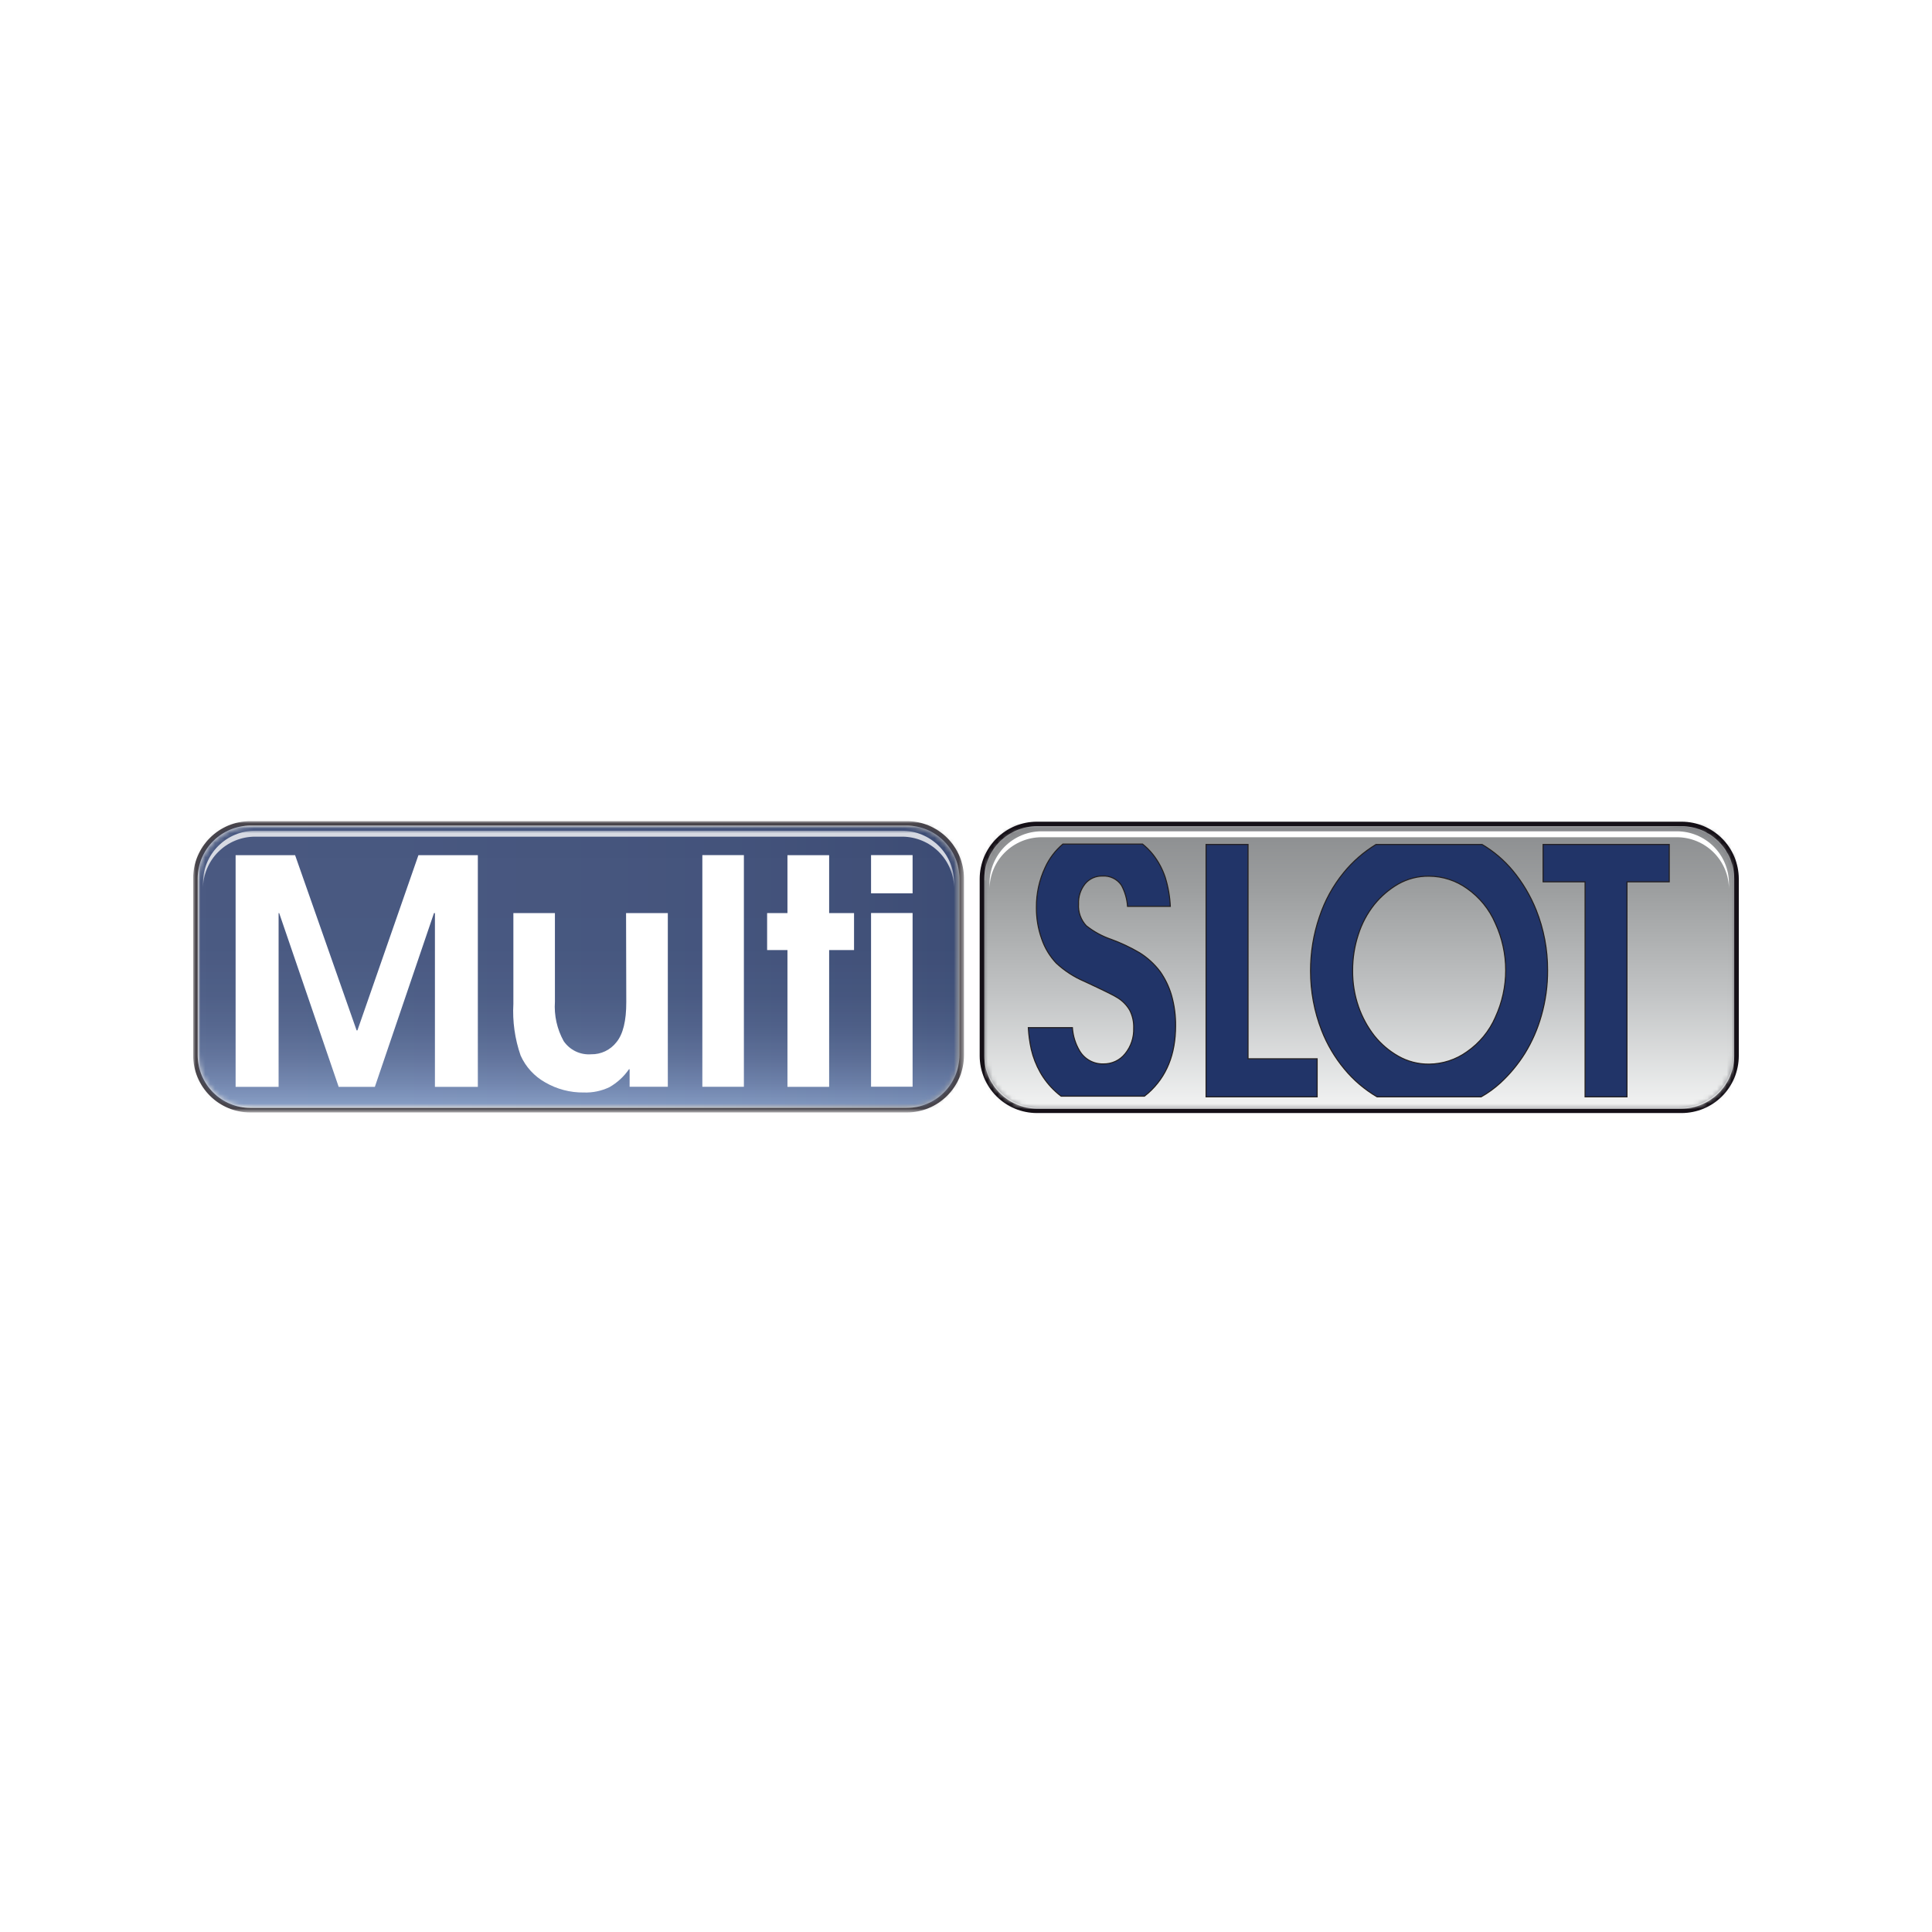
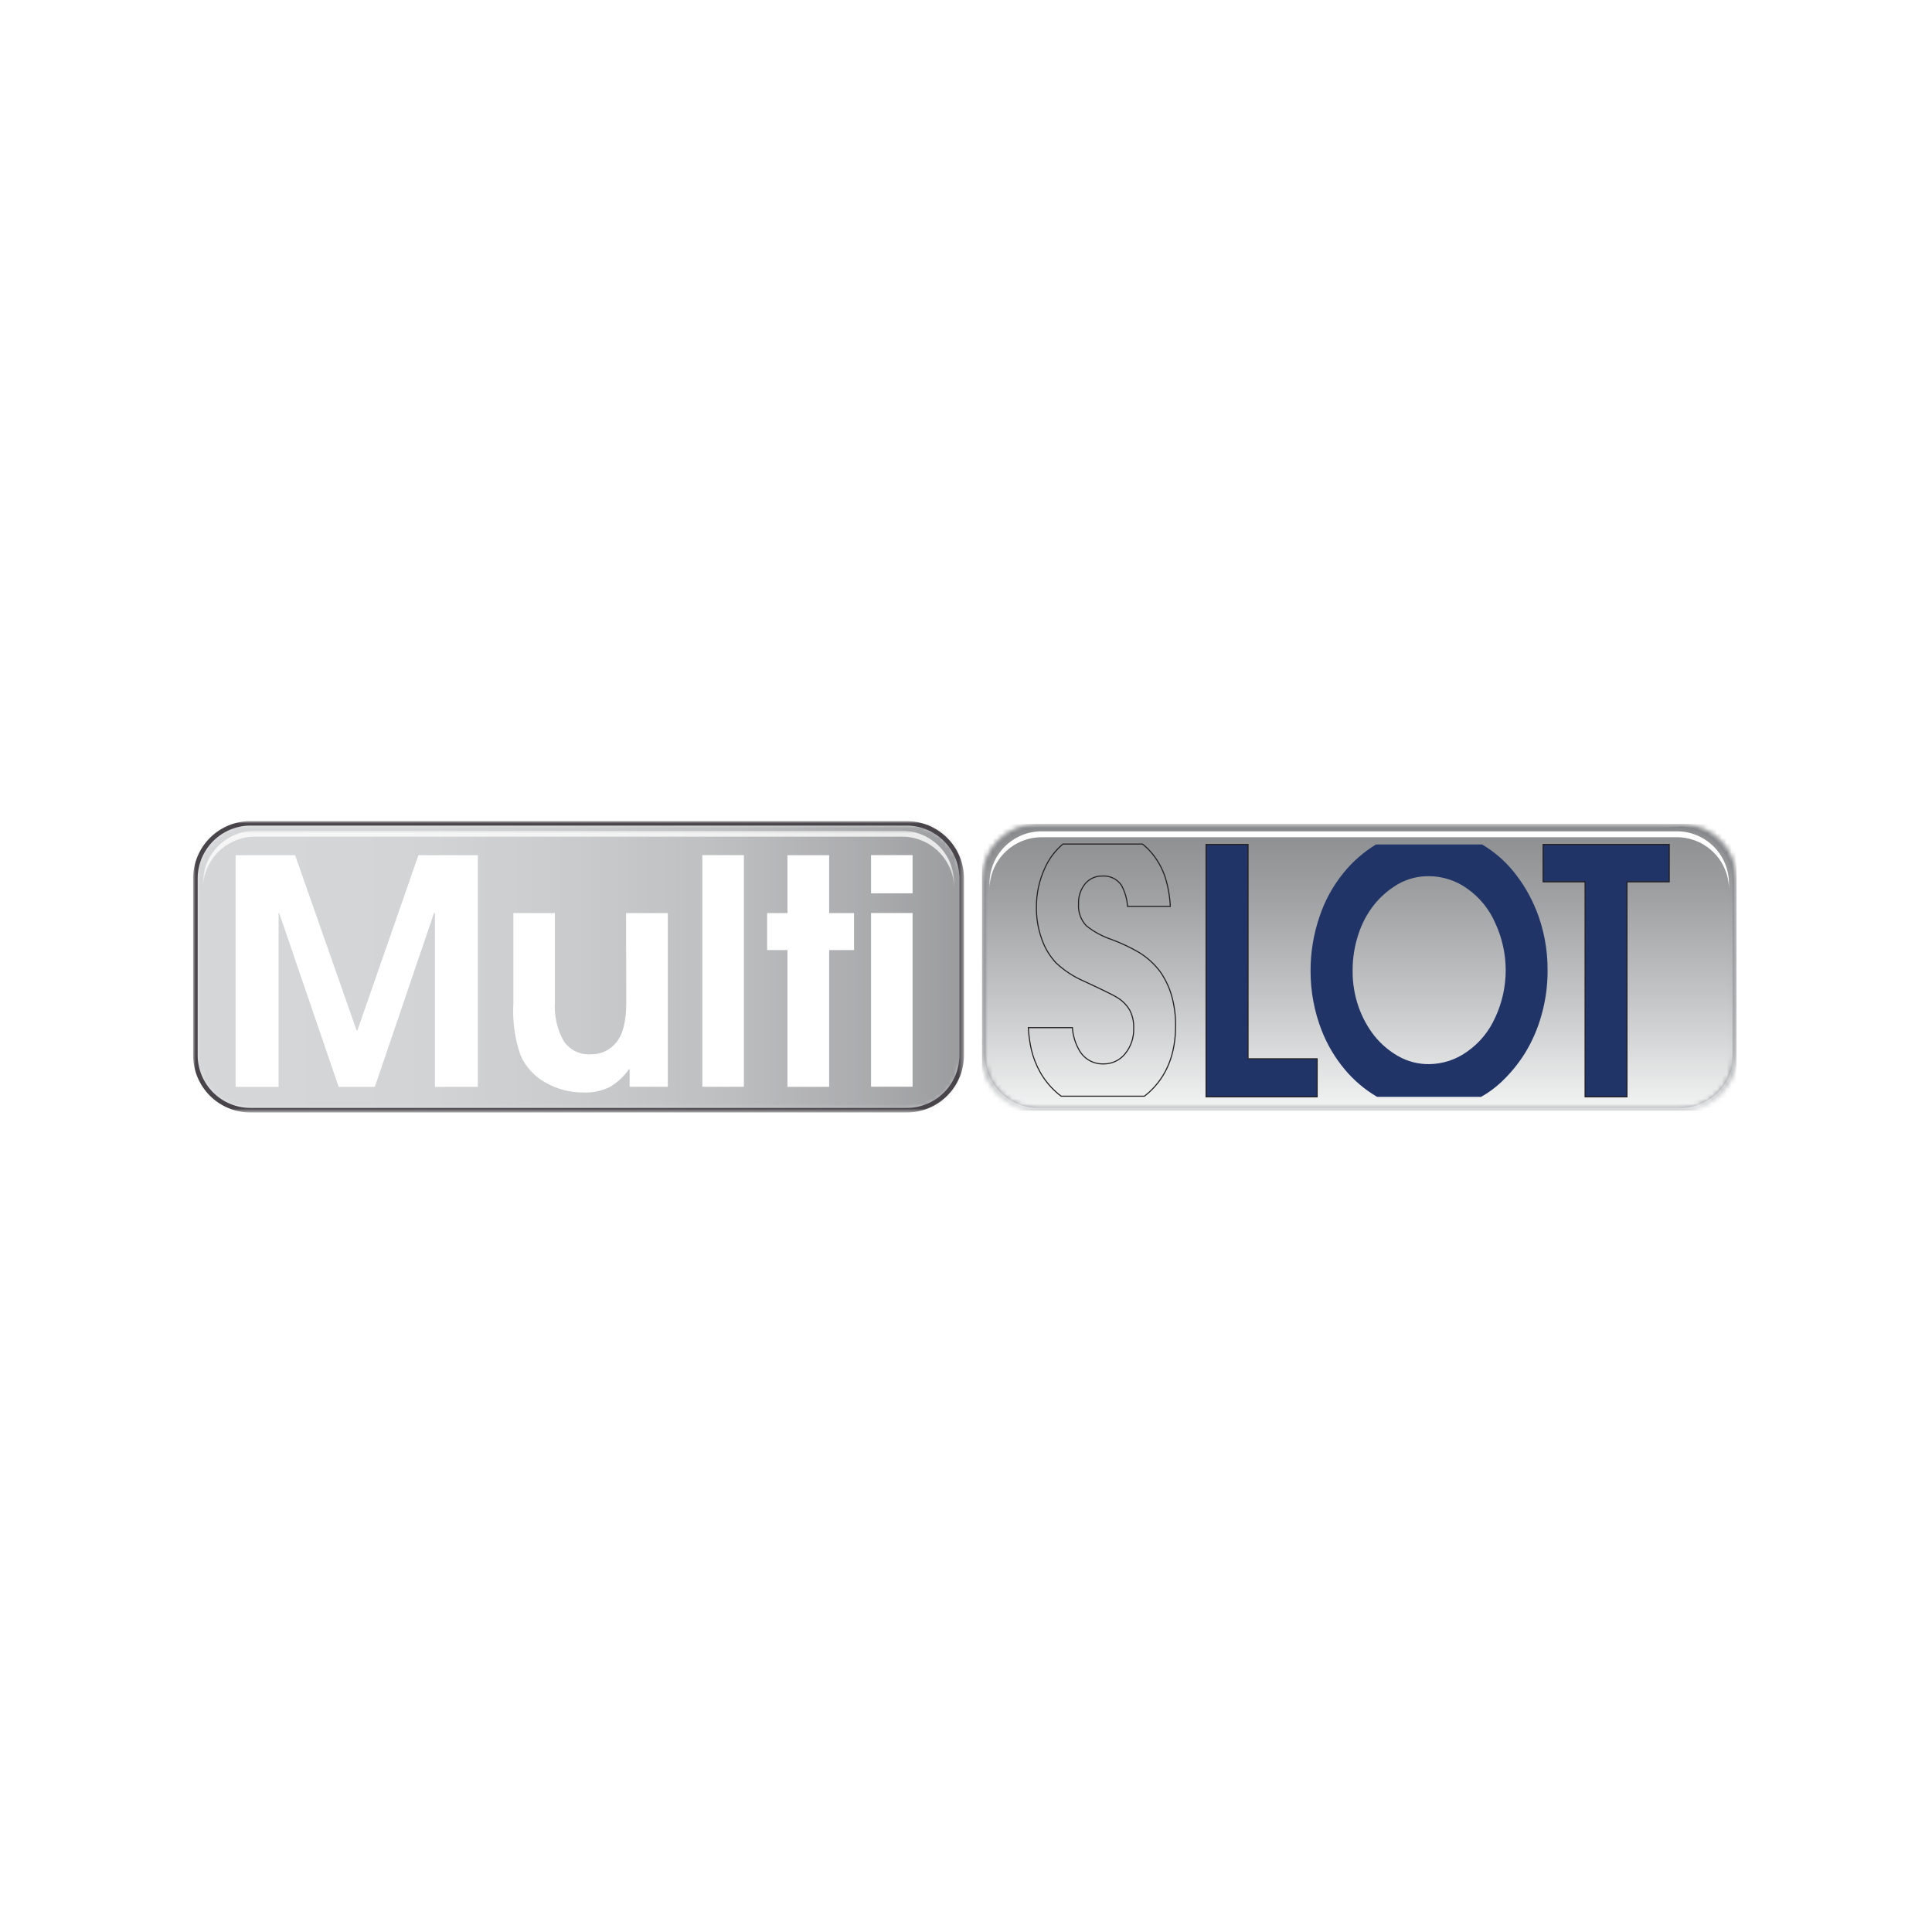
<svg xmlns="http://www.w3.org/2000/svg" width="400" height="400" viewBox="0 0 400 400" fill="none">
  <rect width="400" height="400" fill="white" />
  <mask id="mask0_24_340" style="mask-type:luminance" maskUnits="userSpaceOnUse" x="203" y="170" width="157" height="60">
    <path d="M214.654 170.584C211.647 170.596 208.767 171.797 206.641 173.925C204.516 176.053 203.319 178.935 203.311 181.942V218.623C203.319 221.631 204.516 224.513 206.641 226.641C208.767 228.769 211.647 229.969 214.654 229.981H348.177C351.187 229.973 354.072 228.774 356.2 226.646C358.328 224.518 359.527 221.633 359.535 218.623V181.942C359.527 178.933 358.328 176.048 356.2 173.92C354.072 171.792 351.187 170.592 348.177 170.584H214.654Z" fill="white" />
  </mask>
  <g mask="url(#mask0_24_340)">
    <path d="M359.535 170.584H203.311V229.981H359.535V170.584Z" fill="url(#paint0_linear_24_340)" />
  </g>
-   <path d="M214.654 230.446V229.517H348.178C351.062 229.505 353.824 228.353 355.862 226.312C357.9 224.271 359.048 221.507 359.056 218.623V181.942C359.044 179.059 357.895 176.298 355.858 174.258C353.821 172.218 351.06 171.065 348.178 171.049H214.654C211.773 171.069 209.015 172.223 206.979 174.262C204.942 176.301 203.792 179.061 203.776 181.942V218.623C203.788 221.506 204.937 224.268 206.974 226.308C209.012 228.348 211.772 229.501 214.654 229.517V230.446C211.523 230.434 208.522 229.185 206.308 226.97C204.093 224.755 202.844 221.755 202.832 218.623V181.942C202.844 178.81 204.093 175.81 206.308 173.596C208.522 171.381 211.523 170.132 214.654 170.12H348.178C351.311 170.128 354.313 171.376 356.529 173.591C358.744 175.807 359.992 178.809 360 181.942V218.623C359.992 221.756 358.744 224.759 356.529 226.974C354.313 229.19 351.311 230.438 348.178 230.446H214.654Z" fill="#151017" />
  <path d="M347.833 171.139C350.784 171.151 353.612 172.329 355.697 174.418C357.783 176.506 358.958 179.335 358.966 182.287V218.249C358.958 221.203 357.781 224.034 355.692 226.123C353.603 228.212 350.772 229.389 347.818 229.397H214.999C212.045 229.389 209.214 228.212 207.125 226.123C205.036 224.034 203.859 221.203 203.851 218.249V182.287" fill="#808186" />
  <mask id="mask1_24_340" style="mask-type:luminance" maskUnits="userSpaceOnUse" x="203" y="171" width="156" height="59">
    <path d="M214.999 171.304H347.833C350.782 171.308 353.609 172.48 355.695 174.564C357.782 176.647 358.958 179.473 358.966 182.422V218.384C358.966 221.34 357.791 224.176 355.701 226.267C353.61 228.357 350.775 229.532 347.818 229.532H214.999C212.042 229.532 209.207 228.357 207.116 226.267C205.025 224.176 203.851 221.34 203.851 218.384V182.422C203.853 180.96 204.143 179.513 204.704 178.163C205.265 176.813 206.087 175.586 207.122 174.554C208.157 173.522 209.386 172.703 210.737 172.145C212.089 171.588 213.537 171.302 214.999 171.304Z" fill="white" />
  </mask>
  <g mask="url(#mask1_24_340)">
    <path d="M358.981 171.289H203.866V229.592H358.981V171.289Z" fill="url(#paint1_linear_24_340)" />
  </g>
  <path d="M347.203 172.113H215.628C212.777 172.121 210.046 173.257 208.03 175.273C206.014 177.289 204.878 180.02 204.87 182.871V184.1C204.878 181.249 206.014 178.517 208.03 176.501C210.046 174.485 212.777 173.349 215.628 173.341H347.203C350.054 173.349 352.786 174.485 354.802 176.501C356.818 178.517 357.954 181.249 357.962 184.1V182.871C357.954 180.02 356.818 177.289 354.802 175.273C352.786 173.257 350.054 172.121 347.203 172.113Z" fill="white" />
  <g opacity="0.78">
    <mask id="mask2_24_340" style="mask-type:luminance" maskUnits="userSpaceOnUse" x="40" y="170" width="160" height="61">
      <path d="M199.58 170H40V230.326H199.58V170Z" fill="white" />
    </mask>
    <g mask="url(#mask2_24_340)">
      <mask id="mask3_24_340" style="mask-type:luminance" maskUnits="userSpaceOnUse" x="40" y="170" width="160" height="60">
        <path d="M51.792 229.861C48.788 229.846 45.911 228.643 43.789 226.516C41.667 224.388 40.472 221.508 40.464 218.504V181.793C40.48 178.793 41.679 175.921 43.8 173.8C45.921 171.679 48.793 170.48 51.792 170.465H187.743C190.748 170.472 193.627 171.668 195.755 173.789C197.882 175.911 199.085 178.788 199.101 181.793V218.504C199.093 221.513 197.894 224.398 195.765 226.526C193.637 228.654 190.753 229.854 187.743 229.861H51.792Z" fill="white" />
      </mask>
      <g mask="url(#mask3_24_340)">
        <path d="M199.101 170.465H40.464V229.861H199.101V170.465Z" fill="url(#paint2_linear_24_340)" />
      </g>
      <path d="M51.792 230.326V229.382H187.743C190.627 229.374 193.391 228.226 195.432 226.188C197.473 224.15 198.625 221.388 198.636 218.503V181.792C198.613 178.913 197.457 176.159 195.418 174.126C193.379 172.093 190.622 170.945 187.743 170.929H51.792C48.919 170.953 46.169 172.105 44.137 174.137C42.105 176.169 40.953 178.919 40.929 181.792V218.503C40.941 221.382 42.089 224.14 44.123 226.177C46.157 228.214 48.913 229.366 51.792 229.382V230.326C48.662 230.314 45.663 229.064 43.451 226.849C41.239 224.634 39.993 221.634 39.985 218.503V181.792C40.005 178.668 41.255 175.678 43.466 173.47C45.676 171.263 48.668 170.016 51.792 170H187.743C190.872 170.008 193.872 171.251 196.089 173.46C198.306 175.668 199.561 178.663 199.58 181.792V218.503C199.572 221.639 198.322 224.644 196.104 226.86C193.885 229.076 190.879 230.322 187.743 230.326H51.792Z" fill="#151017" />
    </g>
  </g>
  <g opacity="0.78">
    <mask id="mask4_24_340" style="mask-type:luminance" maskUnits="userSpaceOnUse" x="41" y="171" width="158" height="59">
      <path d="M198.547 171.019H41.004V229.307H198.547V171.019Z" fill="white" />
    </mask>
    <g mask="url(#mask4_24_340)">
      <mask id="mask5_24_340" style="mask-type:luminance" maskUnits="userSpaceOnUse" x="41" y="171" width="158" height="59">
        <path d="M187.398 171.019H52.152C45.995 171.019 41.004 176.01 41.004 182.167V218.159C41.004 224.316 45.995 229.307 52.152 229.307H187.398C193.555 229.307 198.547 224.316 198.547 218.159V182.167C198.547 176.01 193.555 171.019 187.398 171.019Z" fill="white" />
      </mask>
      <g mask="url(#mask5_24_340)">
-         <path d="M198.547 171.019H41.004V229.307H198.547V171.019Z" fill="url(#paint3_linear_24_340)" />
-       </g>
+         </g>
    </g>
  </g>
  <g opacity="0.78">
    <mask id="mask6_24_340" style="mask-type:luminance" maskUnits="userSpaceOnUse" x="42" y="171" width="156" height="13">
      <path d="M197.543 171.993H42.023V183.98H197.543V171.993Z" fill="white" />
    </mask>
    <g mask="url(#mask6_24_340)">
      <path d="M186.784 171.993H52.781C49.931 172.001 47.199 173.137 45.183 175.153C43.167 177.169 42.031 179.901 42.023 182.751V183.98C42.031 181.129 43.167 178.397 45.183 176.381C47.199 174.366 49.931 173.23 52.781 173.222H186.784C189.635 173.23 192.367 174.366 194.383 176.381C196.399 178.397 197.535 181.129 197.543 183.98V182.751C197.535 179.901 196.399 177.169 194.383 175.153C192.367 173.137 189.635 172.001 186.784 171.993Z" fill="white" />
    </g>
  </g>
-   <path d="M240.187 201.152C239.019 199.604 237.577 198.283 235.932 197.256C234.075 196.164 232.125 195.242 230.103 194.499C228.22 193.86 226.462 192.902 224.903 191.667C224.343 191.067 223.911 190.359 223.635 189.586C223.359 188.813 223.245 187.991 223.3 187.172C223.228 185.654 223.713 184.162 224.664 182.976C225.104 182.452 225.658 182.034 226.284 181.757C226.91 181.479 227.591 181.348 228.275 181.373C229.037 181.325 229.799 181.476 230.485 181.813C231.171 182.149 231.757 182.659 232.186 183.291C232.913 184.637 233.342 186.124 233.444 187.651H242.3C242.204 185.617 241.852 183.603 241.251 181.658C240.68 179.933 239.813 178.321 238.689 176.893C238.055 176.102 237.337 175.383 236.546 174.75H220.064C218.49 176.081 217.231 177.744 216.378 179.62C215.165 182.202 214.55 185.024 214.579 187.876C214.556 190.096 214.926 192.303 215.673 194.394C216.307 196.251 217.328 197.952 218.67 199.384C220.386 200.985 222.369 202.273 224.529 203.19C228.395 204.988 230.647 206.097 231.287 206.516C232.364 207.155 233.262 208.057 233.894 209.138C234.487 210.29 234.77 211.575 234.718 212.869C234.79 214.789 234.162 216.669 232.95 218.159C232.413 218.832 231.728 219.373 230.948 219.739C230.169 220.105 229.316 220.288 228.455 220.272C227.467 220.304 226.489 220.07 225.622 219.596C224.755 219.122 224.031 218.424 223.525 217.574C222.653 216.112 222.14 214.464 222.027 212.765H212.901C212.984 214.277 213.19 215.78 213.516 217.26C213.903 218.906 214.518 220.489 215.344 221.965C216.193 223.478 217.281 224.844 218.565 226.011C218.927 226.346 219.308 226.661 219.704 226.955H236.936C237.205 226.745 237.49 226.52 237.76 226.28C241.506 222.934 243.384 218.314 243.394 212.42C243.418 210.262 243.131 208.112 242.54 206.037C242.021 204.241 241.205 202.544 240.127 201.017" fill="#213468" />
  <path d="M240.187 201.152C239.019 199.604 237.577 198.283 235.932 197.256C234.075 196.164 232.125 195.242 230.103 194.499C228.22 193.86 226.462 192.902 224.903 191.667C224.343 191.067 223.911 190.359 223.635 189.586C223.359 188.813 223.245 187.991 223.3 187.172C223.228 185.654 223.713 184.162 224.664 182.976C225.104 182.452 225.658 182.034 226.284 181.757C226.91 181.479 227.591 181.348 228.275 181.373C229.037 181.325 229.799 181.476 230.485 181.813C231.171 182.149 231.757 182.659 232.186 183.291C232.913 184.637 233.342 186.124 233.444 187.651H242.3C242.204 185.617 241.852 183.603 241.251 181.658C240.68 179.933 239.813 178.321 238.689 176.893C238.055 176.102 237.337 175.383 236.546 174.75H220.064C218.49 176.081 217.231 177.744 216.378 179.62C215.165 182.202 214.55 185.024 214.579 187.876C214.556 190.096 214.926 192.303 215.673 194.394C216.307 196.251 217.328 197.952 218.67 199.384C220.386 200.985 222.369 202.273 224.529 203.19C228.395 204.988 230.647 206.097 231.287 206.516C232.364 207.155 233.262 208.057 233.894 209.138C234.487 210.29 234.77 211.575 234.718 212.869C234.79 214.789 234.162 216.669 232.95 218.159C232.413 218.832 231.728 219.373 230.948 219.739C230.169 220.105 229.316 220.288 228.455 220.272C227.467 220.304 226.489 220.07 225.622 219.596C224.755 219.122 224.031 218.424 223.525 217.574C222.653 216.112 222.14 214.464 222.027 212.765H212.901C212.984 214.277 213.19 215.78 213.516 217.26C213.903 218.906 214.518 220.489 215.344 221.965C216.193 223.478 217.281 224.844 218.565 226.011C218.927 226.346 219.308 226.661 219.704 226.955H236.936C237.205 226.745 237.49 226.52 237.76 226.28C241.506 222.934 243.384 218.314 243.394 212.42C243.418 210.262 243.131 208.112 242.54 206.037C242.026 204.292 241.231 202.642 240.187 201.152Z" stroke="#231F20" stroke-width="0.22" />
  <path d="M258.393 219.208V174.84H249.702V227.089H272.703V219.208H258.393Z" fill="#213468" />
  <path d="M258.393 219.208V174.84H249.702V227.089H272.703V219.208H258.393Z" stroke="#231F20" stroke-width="0.22" />
  <path d="M318.03 188.37C316.854 185.449 315.237 182.725 313.235 180.294C311.44 178.119 309.28 176.273 306.851 174.84H284.885C282.336 176.392 280.071 178.369 278.187 180.684C275.967 183.408 274.266 186.516 273.167 189.854C271.943 193.448 271.326 197.22 271.339 201.017C271.329 205.23 272.106 209.407 273.632 213.334C274.765 216.237 276.359 218.939 278.352 221.335C280.25 223.634 282.538 225.582 285.11 227.089H306.657C308.091 226.28 309.428 225.31 310.642 224.197C312.594 222.393 314.297 220.337 315.707 218.084C317.205 215.649 318.355 213.016 319.123 210.262C319.995 207.218 320.429 204.064 320.412 200.897C320.436 196.592 319.627 192.323 318.03 188.326M309.594 210.592C308.339 213.479 306.305 215.959 303.72 217.754C301.433 219.394 298.697 220.289 295.883 220.317C293.635 220.345 291.421 219.77 289.47 218.653C287.574 217.576 285.901 216.147 284.54 214.443C283.131 212.637 282.028 210.612 281.274 208.449C280.436 206.041 280.021 203.507 280.045 200.957C280.033 198.412 280.433 195.882 281.229 193.465C281.944 191.22 283.061 189.123 284.525 187.277C285.902 185.574 287.577 184.137 289.47 183.036C291.423 181.929 293.638 181.365 295.883 181.403C298.7 181.421 301.443 182.311 303.735 183.95C306.319 185.755 308.348 188.246 309.594 191.143C311.007 194.195 311.739 197.518 311.739 200.882C311.739 204.246 311.007 207.569 309.594 210.622" fill="#213468" />
-   <path d="M318.03 188.37C316.854 185.449 315.237 182.725 313.235 180.294C311.44 178.119 309.28 176.273 306.851 174.84H284.885C282.336 176.392 280.071 178.369 278.187 180.684C275.967 183.408 274.266 186.516 273.167 189.854C271.943 193.448 271.326 197.22 271.339 201.017C271.329 205.23 272.106 209.407 273.632 213.334C274.765 216.237 276.359 218.939 278.352 221.335C280.25 223.634 282.538 225.582 285.11 227.089H306.657C308.091 226.28 309.428 225.31 310.642 224.197C312.594 222.393 314.297 220.337 315.707 218.084C317.205 215.649 318.355 213.016 319.123 210.262C319.995 207.218 320.429 204.064 320.412 200.897C320.43 196.607 319.621 192.354 318.03 188.37ZM309.594 210.637C308.332 213.507 306.299 215.971 303.72 217.754C301.433 219.394 298.697 220.289 295.883 220.317C293.635 220.345 291.421 219.77 289.47 218.653C287.574 217.576 285.901 216.147 284.54 214.443C283.131 212.637 282.028 210.612 281.274 208.449C280.436 206.041 280.021 203.507 280.045 200.957C280.033 198.412 280.433 195.882 281.229 193.465C281.944 191.22 283.061 189.123 284.525 187.277C285.902 185.574 287.577 184.137 289.47 183.036C291.423 181.929 293.638 181.365 295.883 181.403C298.7 181.421 301.443 182.311 303.735 183.95C306.319 185.755 308.348 188.246 309.594 191.143C311.007 194.195 311.739 197.518 311.739 200.882C311.739 204.246 311.007 207.569 309.594 210.622V210.637Z" stroke="#231F20" stroke-width="0.22" />
  <path d="M319.483 174.84V182.572H328.174V227.089H336.85V182.572H345.6V174.84H319.483Z" fill="#213468" />
  <path d="M319.483 174.84V182.572H328.174V227.089H336.85V182.572H345.6V174.84H319.483Z" stroke="#231F20" stroke-width="0.22" />
  <path d="M48.781 225.021V177.057H61.098L73.834 213.334H73.999L86.63 177.057H98.932V225.021H90.047V189.045H89.852L77.61 225.021H70.118L57.801 189.045H57.681V225.021H48.781Z" fill="white" />
  <path d="M129.62 189.045H138.265V225.006H130.354V221.38H130.219C129.168 222.899 127.791 224.163 126.188 225.081C124.526 225.877 122.696 226.257 120.854 226.19C118.051 226.226 115.291 225.501 112.867 224.092C110.621 222.833 108.84 220.884 107.788 218.533C106.594 215.099 106.084 211.465 106.289 207.835V189.045H114.89V207.4C114.697 210.235 115.327 213.066 116.703 215.552C117.328 216.464 118.181 217.196 119.178 217.675C120.175 218.153 121.28 218.362 122.382 218.279C123.391 218.299 124.391 218.083 125.301 217.649C126.212 217.215 127.008 216.573 127.627 215.776C128.995 214.118 129.675 211.346 129.665 207.46L129.62 189.045Z" fill="white" />
  <path d="M154.014 177.042H145.413V225.007H154.014V177.042Z" fill="white" />
  <path d="M163.034 225.021V196.701H158.824V189.045H163.034V177.057H171.665V189.045H176.82V196.701H171.665V225.021H163.034Z" fill="white" />
  <path d="M180.341 177.042H188.942V184.954H180.341V177.042ZM180.341 189.03H188.942V224.992H180.341V189.03Z" fill="white" />
  <defs>
    <linearGradient id="paint0_linear_24_340" x1="283.115" y1="228.591" x2="283.115" y2="169.371" gradientUnits="userSpaceOnUse">
      <stop stop-color="#C9CBCD" />
      <stop offset="0.04" stop-color="#BABCBE" />
      <stop offset="0.13" stop-color="#A5A6A9" />
      <stop offset="0.22" stop-color="#949598" />
      <stop offset="0.34" stop-color="#898A8D" />
      <stop offset="0.51" stop-color="#828386" />
      <stop offset="0.98" stop-color="#808184" />
      <stop offset="1" stop-color="#808184" />
    </linearGradient>
    <linearGradient id="paint1_linear_24_340" x1="279.224" y1="230.407" x2="279.224" y2="172.275" gradientUnits="userSpaceOnUse">
      <stop stop-color="#F4F5F5" />
      <stop offset="0.42" stop-color="#C2C4C5" />
      <stop offset="0.8" stop-color="#9C9E9F" />
      <stop offset="1" stop-color="#8D8F91" />
    </linearGradient>
    <linearGradient id="paint2_linear_24_340" x1="43.065" y1="203.182" x2="201.243" y2="203.182" gradientUnits="userSpaceOnUse">
      <stop stop-color="#C9CBCD" />
      <stop offset="0.26" stop-color="#C6C8CA" />
      <stop offset="0.47" stop-color="#BBBDBF" />
      <stop offset="0.68" stop-color="#AAACAE" />
      <stop offset="0.87" stop-color="#929396" />
      <stop offset="0.98" stop-color="#808184" />
      <stop offset="1" stop-color="#808184" />
    </linearGradient>
    <linearGradient id="paint3_linear_24_340" x1="122.485" y1="228.258" x2="122.485" y2="170.135" gradientUnits="userSpaceOnUse">
      <stop stop-color="#6E8ABC" />
      <stop offset="0.07" stop-color="#5871A4" />
      <stop offset="0.16" stop-color="#445B8E" />
      <stop offset="0.26" stop-color="#344A7D" />
      <stop offset="0.38" stop-color="#293E71" />
      <stop offset="0.55" stop-color="#23376A" />
      <stop offset="0.98" stop-color="#213568" />
      <stop offset="1" stop-color="#213568" />
    </linearGradient>
  </defs>
</svg>